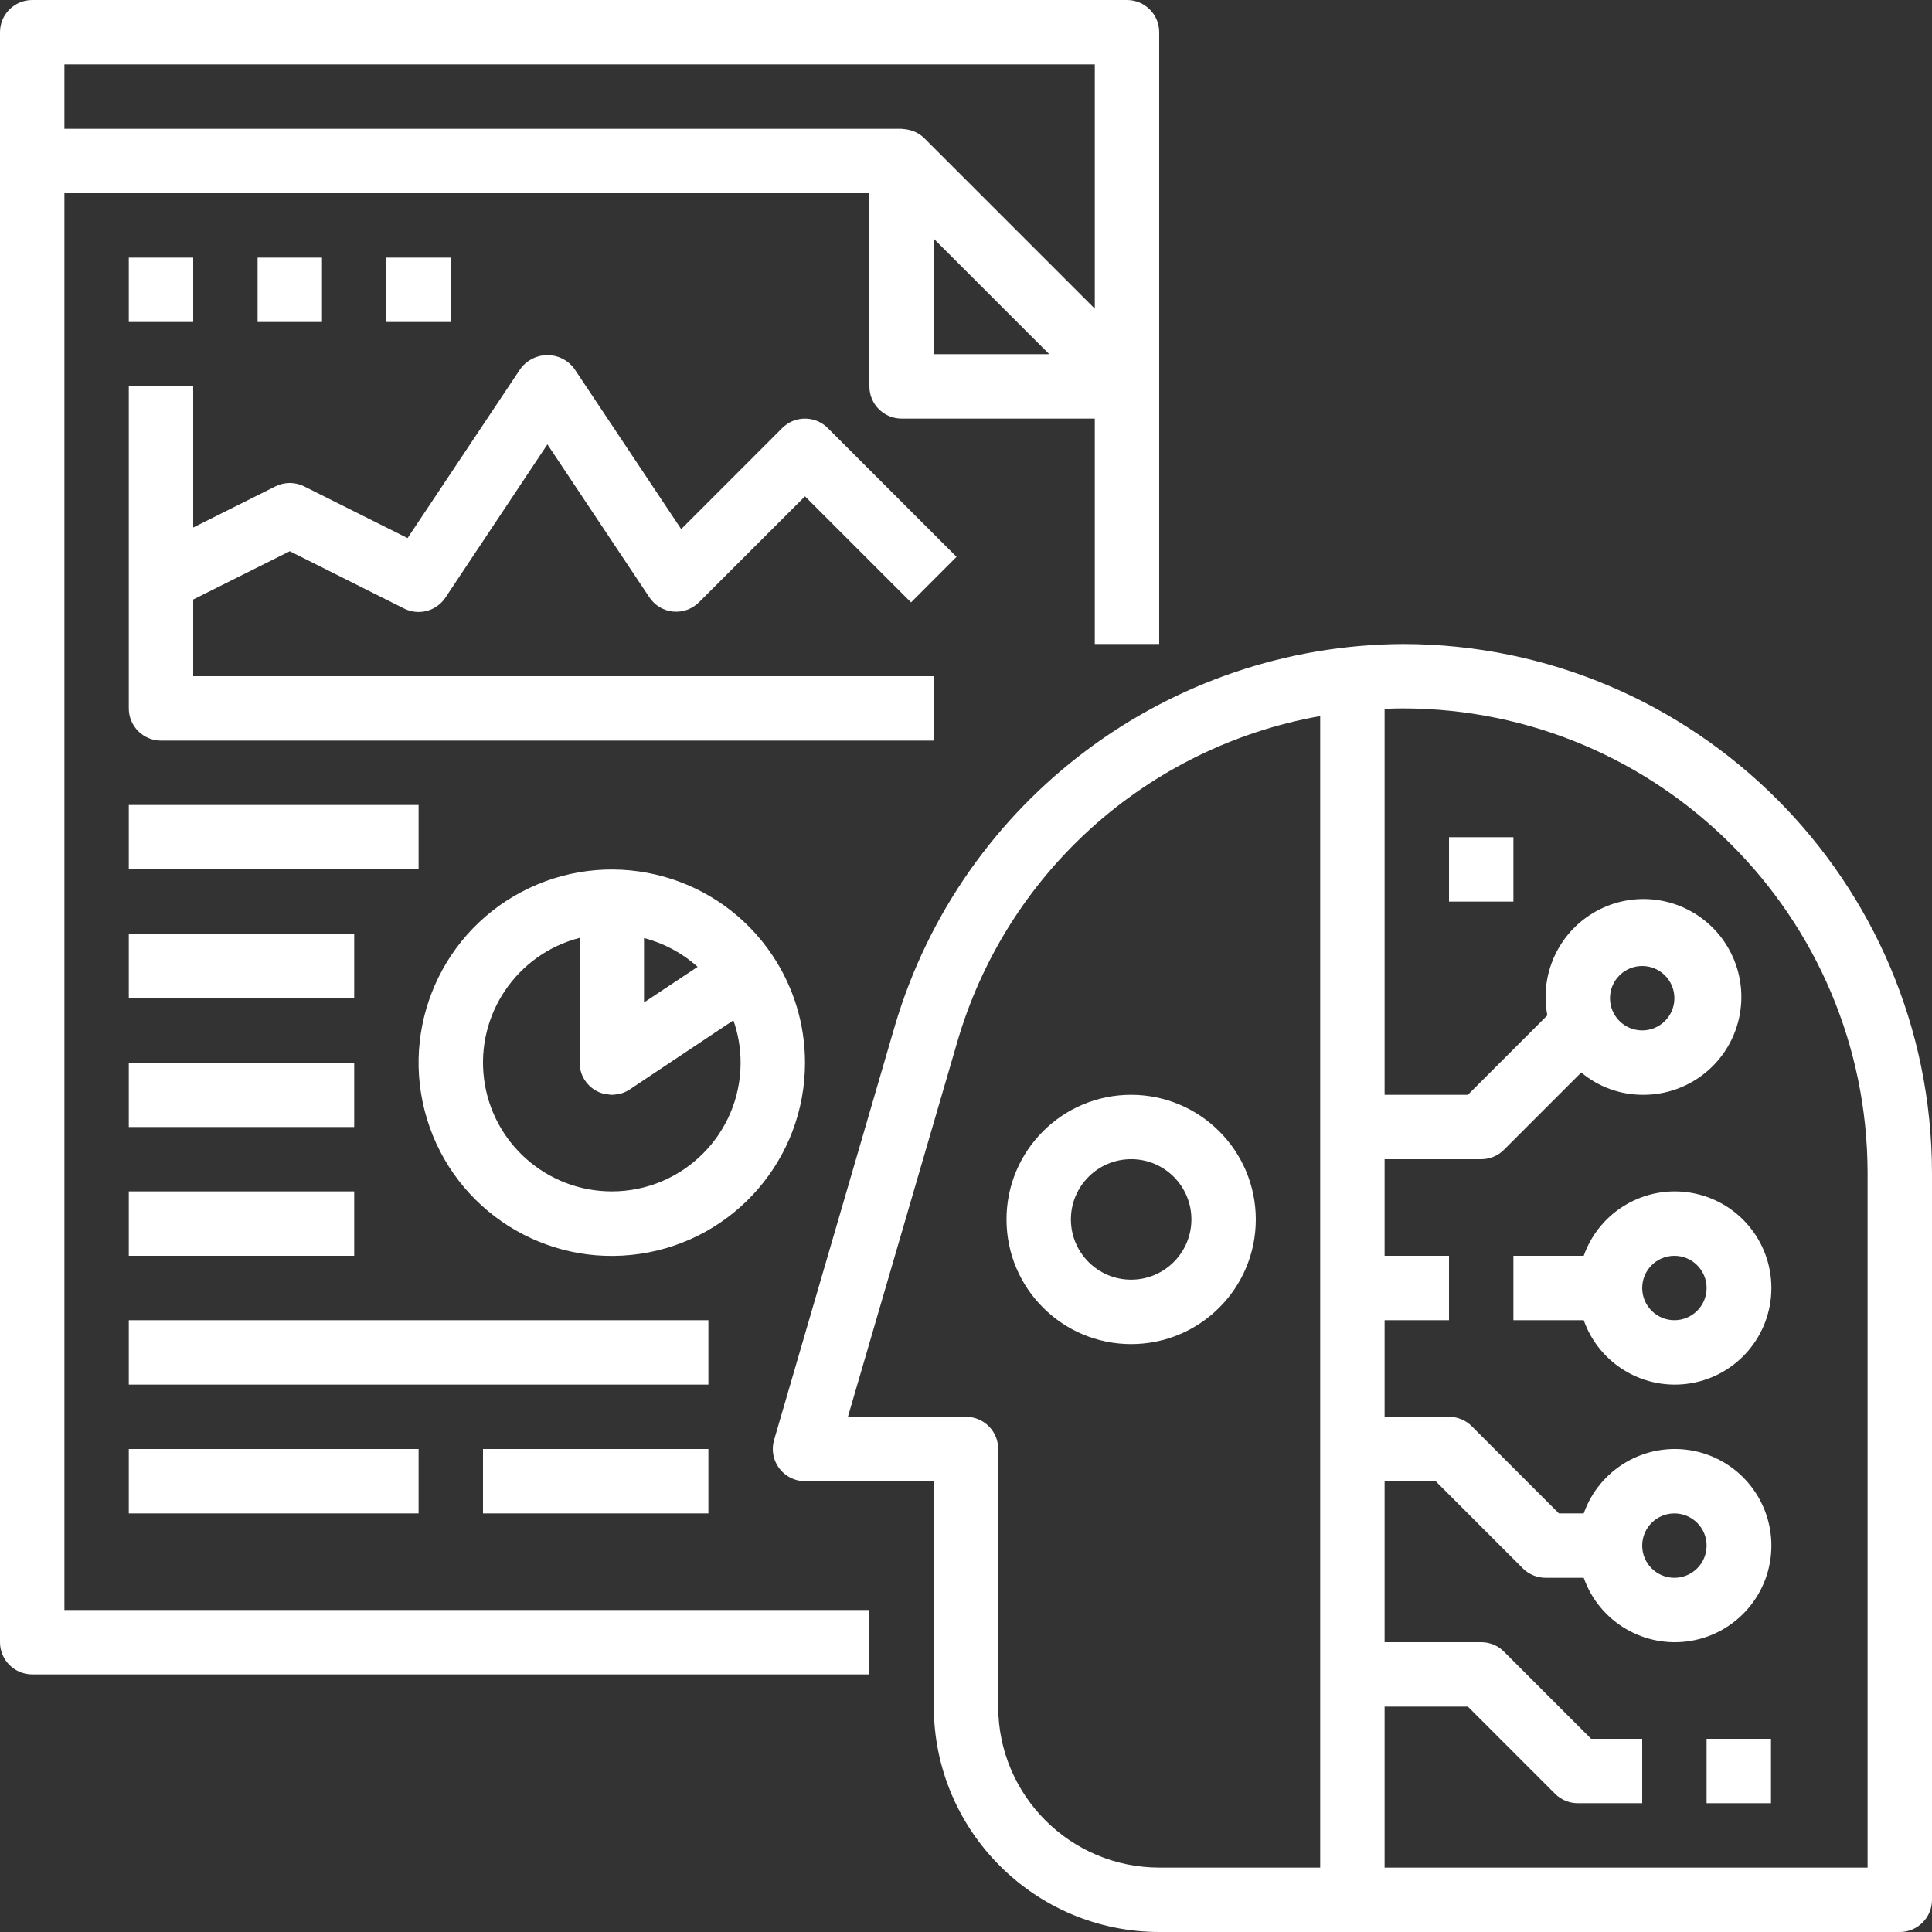
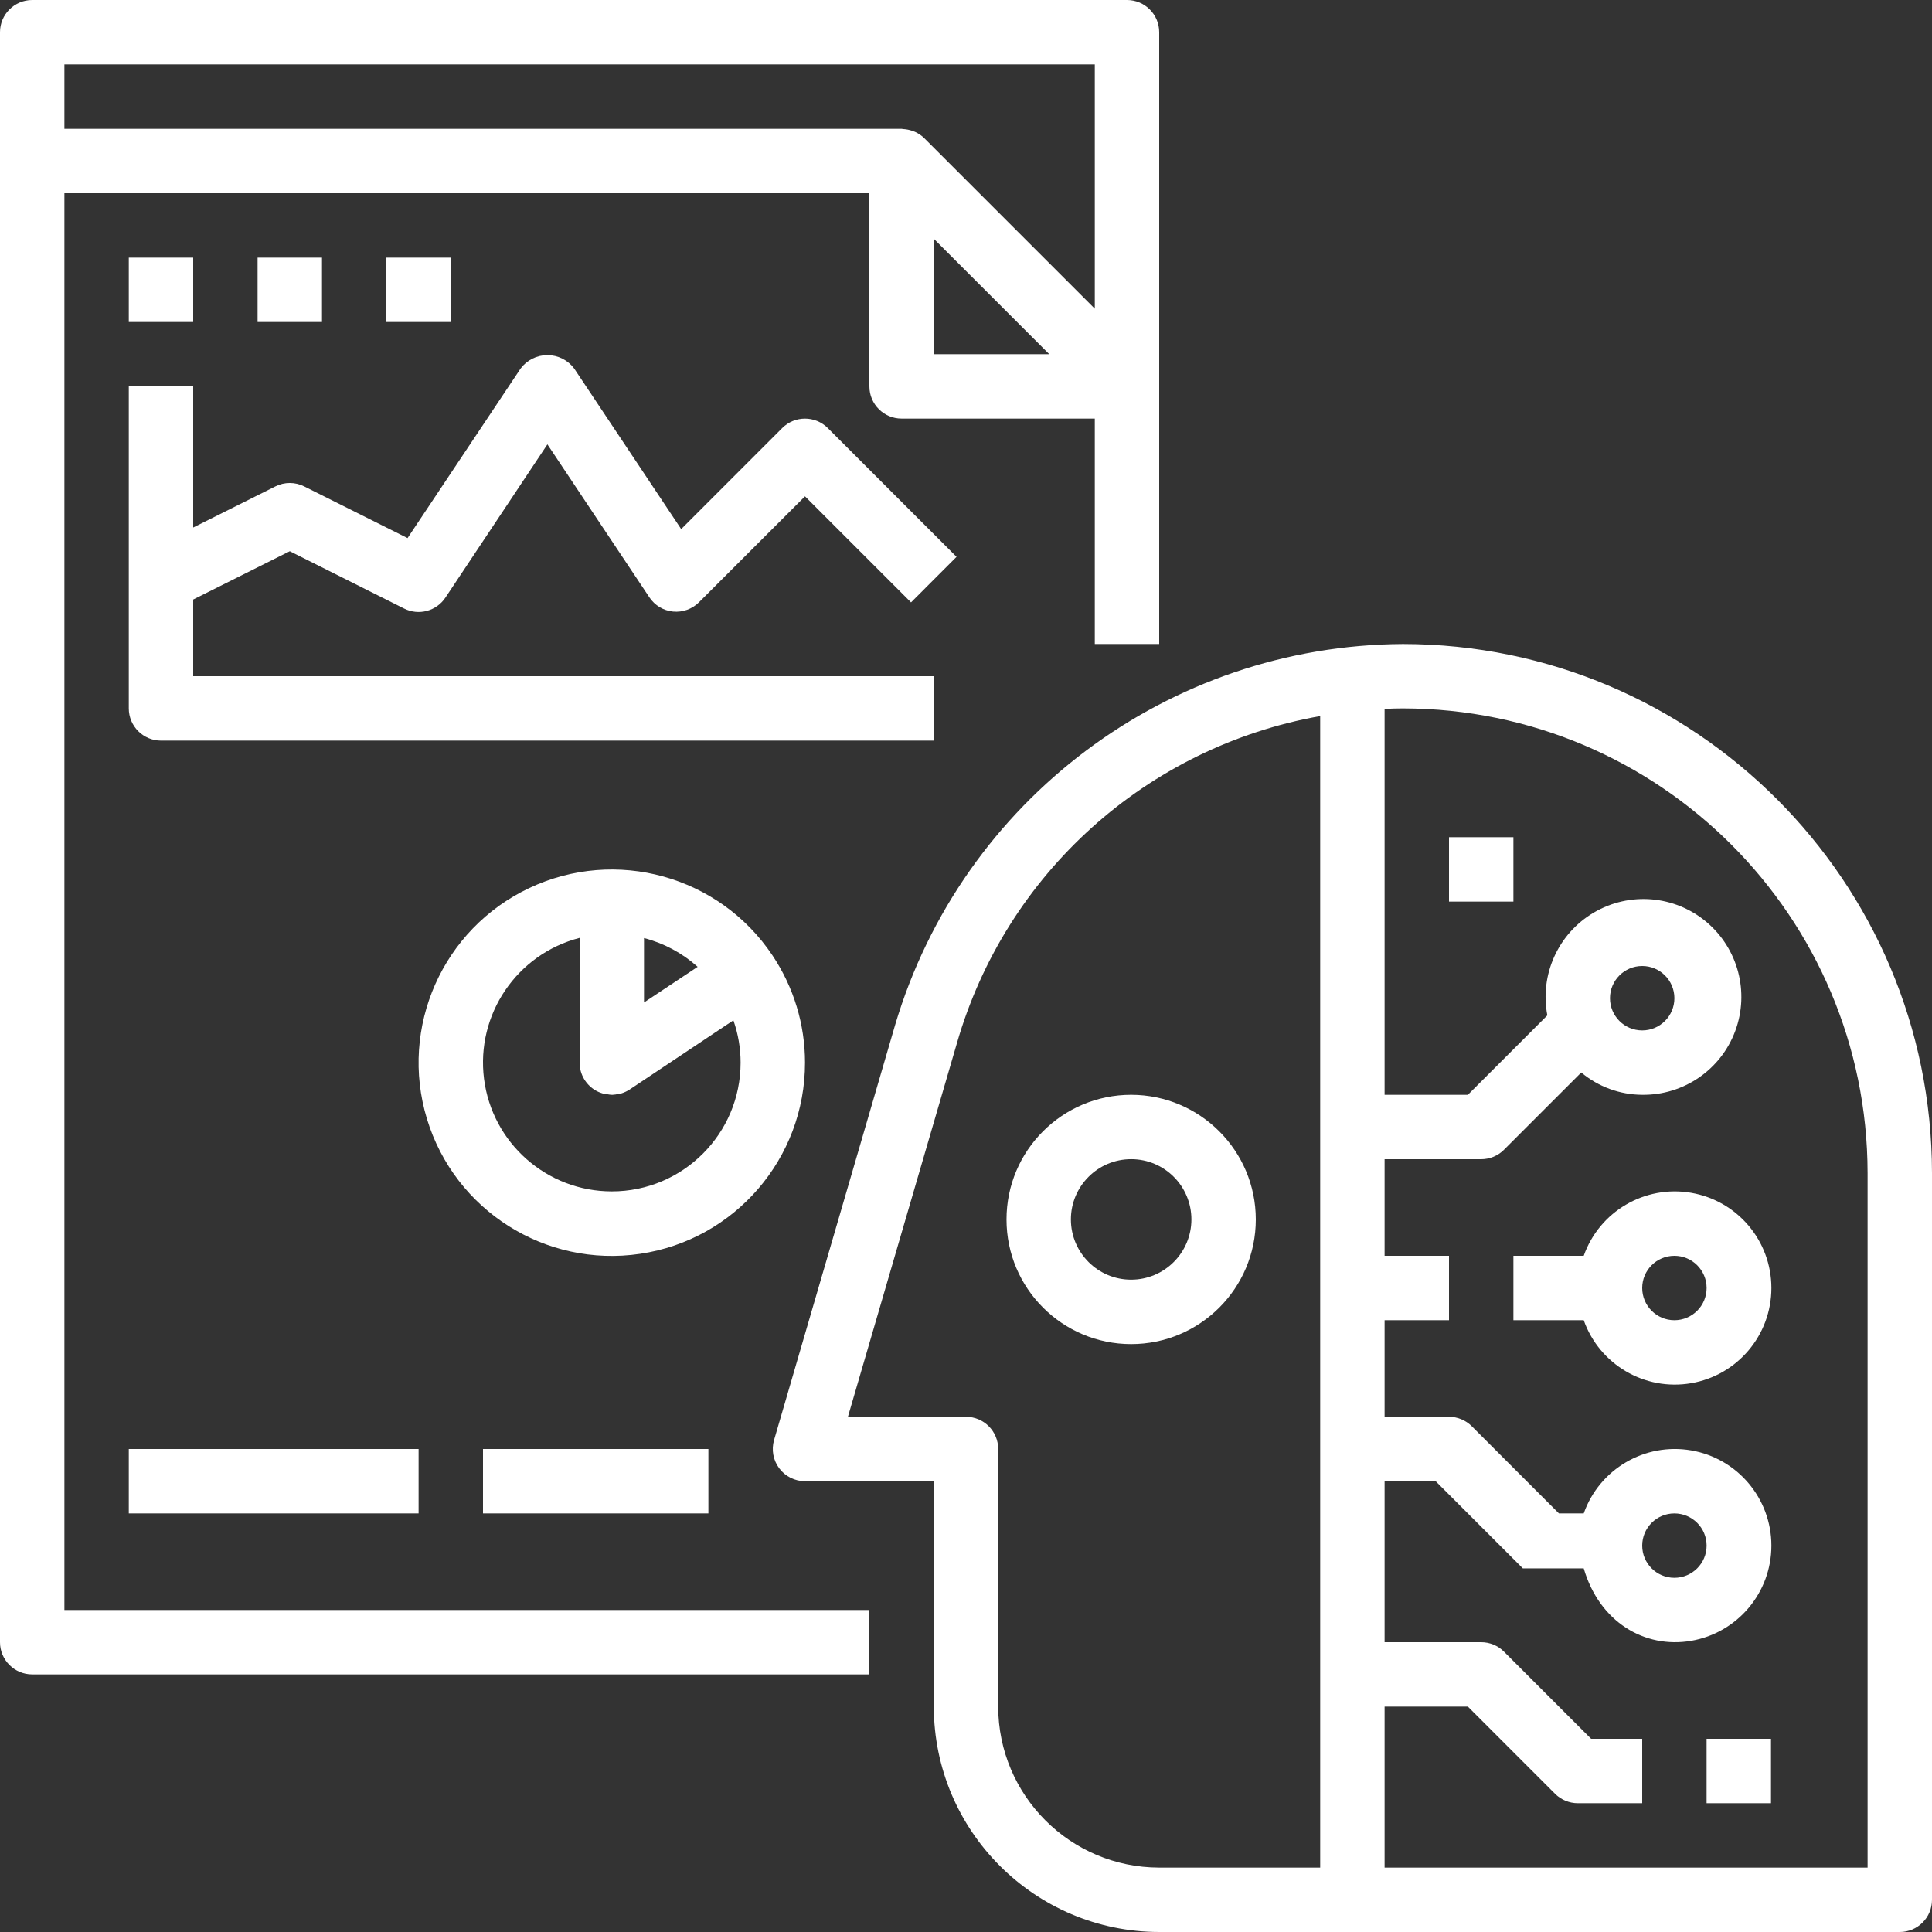
<svg xmlns="http://www.w3.org/2000/svg" width="98" height="98" viewBox="0 0 98 98" fill="none">
  <rect x="0" y="0" width="98" height="98" fill="#333333" stroke="none" />
  <g clip-path="url(#clip0)">
    <path d="M1.633 84.933H44.1V81.667H3.267V9.8H44.1V19.6C44.1 20.502 44.831 21.233 45.733 21.233H55.533V32.667H58.8V1.633C58.8 0.731 58.069 0 57.167 0H1.633C0.731 0 0 0.731 0 1.633V83.3C0 84.202 0.731 84.933 1.633 84.933ZM47.367 17.967V12.11L53.224 17.967H47.367ZM55.533 3.267V15.657L46.888 7.012C46.749 6.875 46.587 6.764 46.408 6.685C46.36 6.665 46.311 6.647 46.261 6.631C46.122 6.584 45.977 6.555 45.83 6.546C45.797 6.549 45.766 6.533 45.733 6.533H3.267V3.267H55.533Z" fill="white" />
    <path d="M14.7 27.96L20.503 30.87C21.24 31.238 22.135 31 22.592 30.315L27.767 22.54L32.941 30.301C33.213 30.709 33.652 30.973 34.139 31.021C34.626 31.068 35.109 30.896 35.455 30.55L40.833 25.176L46.212 30.555L48.521 28.245L41.988 21.712C41.35 21.075 40.316 21.075 39.678 21.712L34.553 26.838L29.125 18.693C28.805 18.265 28.302 18.013 27.767 18.013C27.231 18.013 26.728 18.265 26.408 18.693L20.673 27.294L15.43 24.672C14.97 24.442 14.43 24.442 13.97 24.672L9.8 26.757V19.6H6.533V35.933C6.533 36.835 7.265 37.567 8.167 37.567H47.367V34.3H9.8V30.41L14.7 27.96Z" fill="white" />
    <path d="M40.834 53.9C40.834 51.964 40.26 50.073 39.184 48.464C36.486 44.424 31.236 42.97 26.844 45.047C22.453 47.123 20.245 52.103 21.656 56.752C23.067 61.401 27.67 64.314 32.475 63.599C37.28 62.885 40.837 58.758 40.834 53.9ZM32.667 50.849V47.582C33.678 47.844 34.611 48.345 35.388 49.042L32.667 50.849ZM31.034 60.433C27.744 60.433 24.967 57.987 24.552 54.723C24.137 51.46 26.215 48.396 29.4 47.574V53.9C29.4 54.502 29.731 55.056 30.262 55.34C30.388 55.406 30.521 55.455 30.658 55.488C30.708 55.499 30.761 55.499 30.811 55.505C30.884 55.521 30.959 55.53 31.034 55.533H31.07C31.172 55.528 31.274 55.513 31.373 55.488C31.423 55.481 31.471 55.473 31.52 55.462C31.668 55.415 31.81 55.349 31.94 55.264L37.201 51.755C37.443 52.444 37.567 53.169 37.567 53.9C37.567 57.508 34.642 60.433 31.034 60.433Z" fill="white" />
-     <path d="M6.533 47.367H17.966V50.633H6.533V47.367Z" fill="white" />
-     <path d="M6.533 40.833H21.233V44.1H6.533V40.833Z" fill="white" />
-     <path d="M6.533 53.9H17.966V57.167H6.533V53.9Z" fill="white" />
-     <path d="M6.533 60.433H17.966V63.7H6.533V60.433Z" fill="white" />
-     <path d="M6.533 66.967H35.933V70.233H6.533V66.967Z" fill="white" />
    <path d="M6.533 73.5H21.233V76.767H6.533V73.5Z" fill="white" />
    <path d="M24.5 73.5H35.933V76.767H24.5V73.5Z" fill="white" />
    <path d="M6.533 13.067H9.8V16.333H6.533V13.067Z" fill="white" />
    <path d="M13.066 13.067H16.333V16.333H13.066V13.067Z" fill="white" />
    <path d="M19.6 13.067H22.867V16.333H19.6V13.067Z" fill="white" />
-     <path d="M71.165 32.667C59.262 32.732 48.802 40.577 45.406 51.986L39.265 73.043C39.121 73.536 39.218 74.069 39.527 74.48C39.835 74.891 40.319 75.133 40.833 75.133H47.367V86.567C47.374 92.877 52.489 97.992 58.8 98H96.367C97.269 98 98 97.269 98 96.367V59.501C97.983 44.688 85.979 32.683 71.165 32.667ZM50.633 86.567V73.5C50.633 72.598 49.902 71.867 49 71.867H43.01L48.543 52.902C51.022 44.316 58.167 37.886 66.966 36.322V94.733H58.8C54.291 94.728 50.639 91.075 50.633 86.567ZM94.733 94.733H70.233V86.567H74.457L78.878 90.988C79.185 91.294 79.6 91.467 80.033 91.467H83.3V88.2H80.709L76.288 83.778C75.982 83.472 75.566 83.3 75.133 83.3H70.233V75.133H72.823L77.245 79.555C77.551 79.861 77.967 80.033 78.4 80.033H80.334C81.129 82.283 83.43 83.633 85.782 83.23C88.134 82.826 89.853 80.786 89.853 78.4C89.853 76.014 88.134 73.974 85.782 73.57C83.43 73.167 81.129 74.517 80.334 76.767H79.076L74.655 72.345C74.348 72.039 73.933 71.867 73.5 71.867H70.233V66.967H73.5V63.7H70.233V58.8H75.133C75.566 58.8 75.982 58.628 76.288 58.322L80.208 54.402C81.076 55.127 82.169 55.528 83.3 55.533C85.4 55.56 87.29 54.264 88.02 52.295C88.75 50.326 88.163 48.111 86.554 46.762C84.944 45.413 82.659 45.224 80.849 46.288C79.039 47.352 78.093 49.439 78.488 51.503L74.457 55.533H70.233V35.958C70.56 35.941 70.866 35.933 71.165 35.933C84.175 35.949 94.718 46.491 94.733 59.501V94.733ZM83.3 78.4C83.3 77.498 84.031 76.767 84.933 76.767C85.835 76.767 86.567 77.498 86.567 78.4C86.567 79.302 85.835 80.033 84.933 80.033C84.031 80.033 83.3 79.302 83.3 78.4ZM81.666 50.633C81.666 49.731 82.398 49 83.3 49C84.202 49 84.933 49.731 84.933 50.633C84.933 51.535 84.202 52.267 83.3 52.267C82.398 52.267 81.666 51.535 81.666 50.633Z" fill="white" />
+     <path d="M71.165 32.667C59.262 32.732 48.802 40.577 45.406 51.986L39.265 73.043C39.121 73.536 39.218 74.069 39.527 74.48C39.835 74.891 40.319 75.133 40.833 75.133H47.367V86.567C47.374 92.877 52.489 97.992 58.8 98H96.367C97.269 98 98 97.269 98 96.367V59.501C97.983 44.688 85.979 32.683 71.165 32.667ZM50.633 86.567V73.5C50.633 72.598 49.902 71.867 49 71.867H43.01L48.543 52.902C51.022 44.316 58.167 37.886 66.966 36.322V94.733H58.8C54.291 94.728 50.639 91.075 50.633 86.567ZM94.733 94.733H70.233V86.567H74.457L78.878 90.988C79.185 91.294 79.6 91.467 80.033 91.467H83.3V88.2H80.709L76.288 83.778C75.982 83.472 75.566 83.3 75.133 83.3H70.233V75.133H72.823L77.245 79.555H80.334C81.129 82.283 83.43 83.633 85.782 83.23C88.134 82.826 89.853 80.786 89.853 78.4C89.853 76.014 88.134 73.974 85.782 73.57C83.43 73.167 81.129 74.517 80.334 76.767H79.076L74.655 72.345C74.348 72.039 73.933 71.867 73.5 71.867H70.233V66.967H73.5V63.7H70.233V58.8H75.133C75.566 58.8 75.982 58.628 76.288 58.322L80.208 54.402C81.076 55.127 82.169 55.528 83.3 55.533C85.4 55.56 87.29 54.264 88.02 52.295C88.75 50.326 88.163 48.111 86.554 46.762C84.944 45.413 82.659 45.224 80.849 46.288C79.039 47.352 78.093 49.439 78.488 51.503L74.457 55.533H70.233V35.958C70.56 35.941 70.866 35.933 71.165 35.933C84.175 35.949 94.718 46.491 94.733 59.501V94.733ZM83.3 78.4C83.3 77.498 84.031 76.767 84.933 76.767C85.835 76.767 86.567 77.498 86.567 78.4C86.567 79.302 85.835 80.033 84.933 80.033C84.031 80.033 83.3 79.302 83.3 78.4ZM81.666 50.633C81.666 49.731 82.398 49 83.3 49C84.202 49 84.933 49.731 84.933 50.633C84.933 51.535 84.202 52.267 83.3 52.267C82.398 52.267 81.666 51.535 81.666 50.633Z" fill="white" />
    <path d="M57.377 55.533C53.886 55.533 51.055 58.364 51.055 61.856C51.055 65.348 53.886 68.179 57.377 68.179C60.87 68.179 63.7 65.348 63.7 61.856C63.698 58.365 60.868 55.536 57.377 55.533ZM57.377 64.911C55.69 64.911 54.321 63.542 54.321 61.854C54.322 60.166 55.691 58.798 57.379 58.798C59.067 58.799 60.434 60.168 60.434 61.856C60.432 63.543 59.064 64.909 57.377 64.911Z" fill="white" />
    <path d="M80.334 63.7H76.767V66.967H80.334C81.129 69.216 83.43 70.567 85.782 70.163C88.135 69.76 89.853 67.719 89.853 65.333C89.853 62.947 88.135 60.907 85.782 60.504C83.43 60.1 81.129 61.45 80.334 63.7ZM86.567 65.333C86.567 66.235 85.835 66.967 84.933 66.967C84.031 66.967 83.3 66.235 83.3 65.333C83.3 64.431 84.031 63.7 84.933 63.7C85.835 63.7 86.567 64.431 86.567 65.333Z" fill="white" />
    <path d="M73.5 42.467H76.767V45.733H73.5V42.467Z" fill="white" />
    <path d="M86.566 88.2H89.833V91.467H86.566V88.2Z" fill="white" />
  </g>
  <defs>
    <clipPath id="clip0">
      <rect width="98" height="98" fill="white" />
    </clipPath>
  </defs>
</svg>